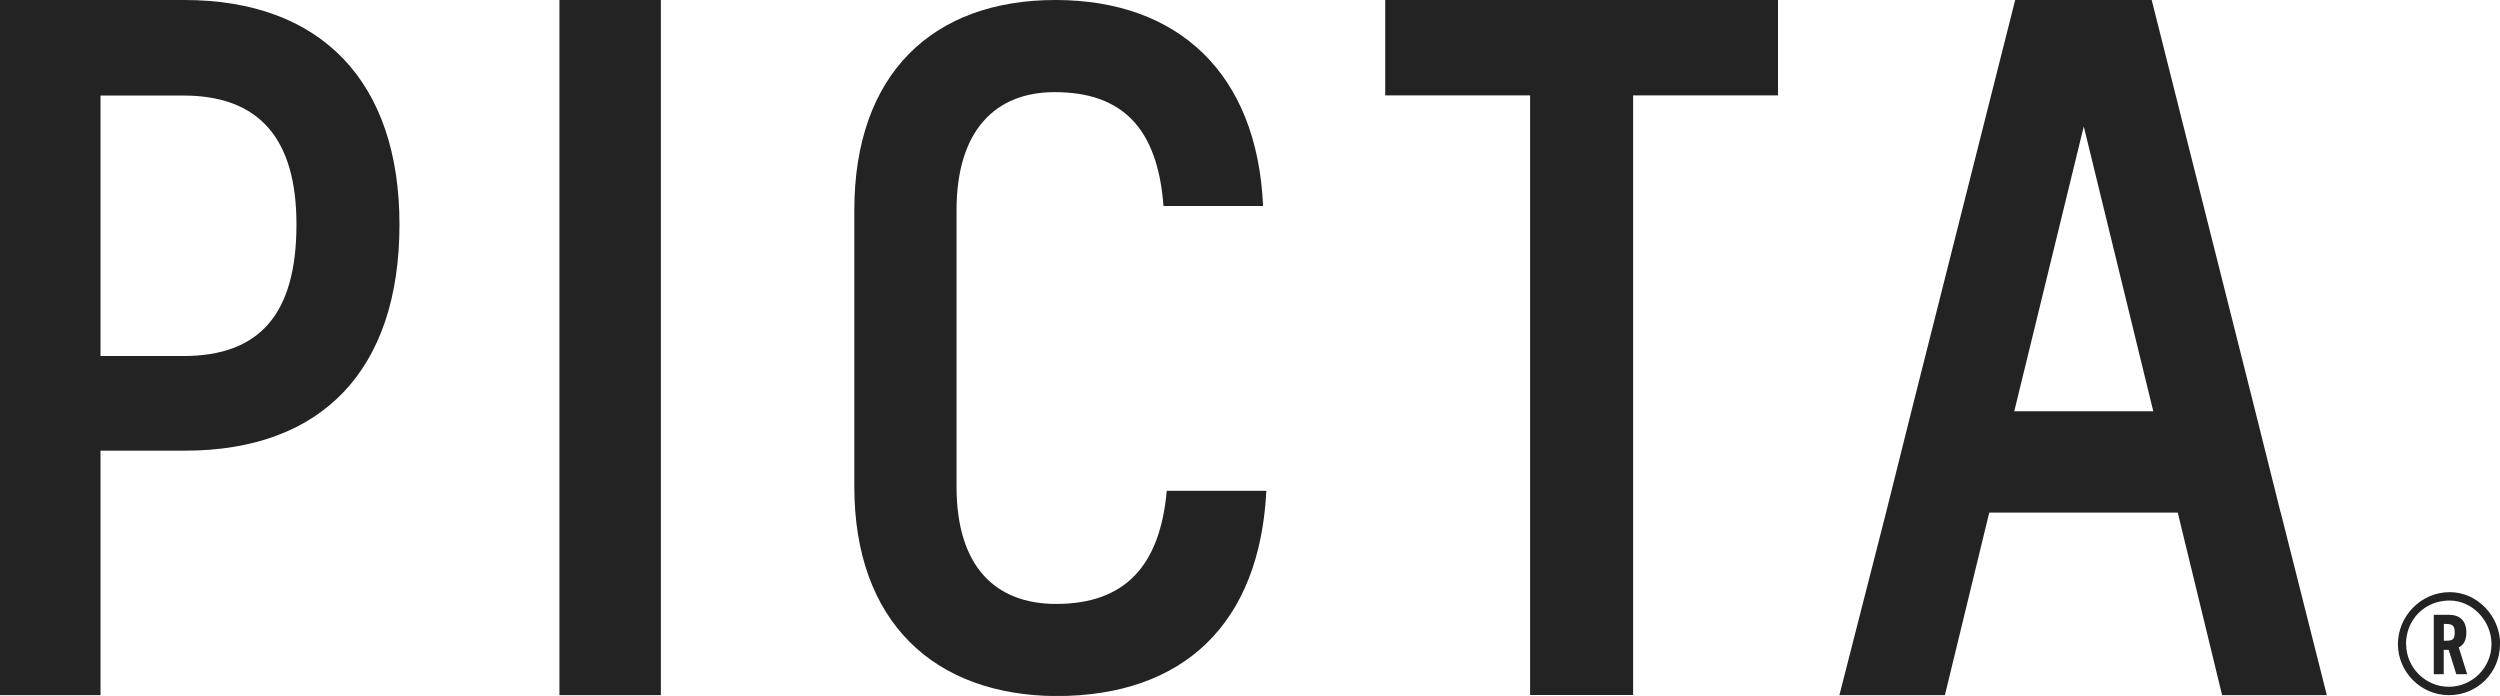
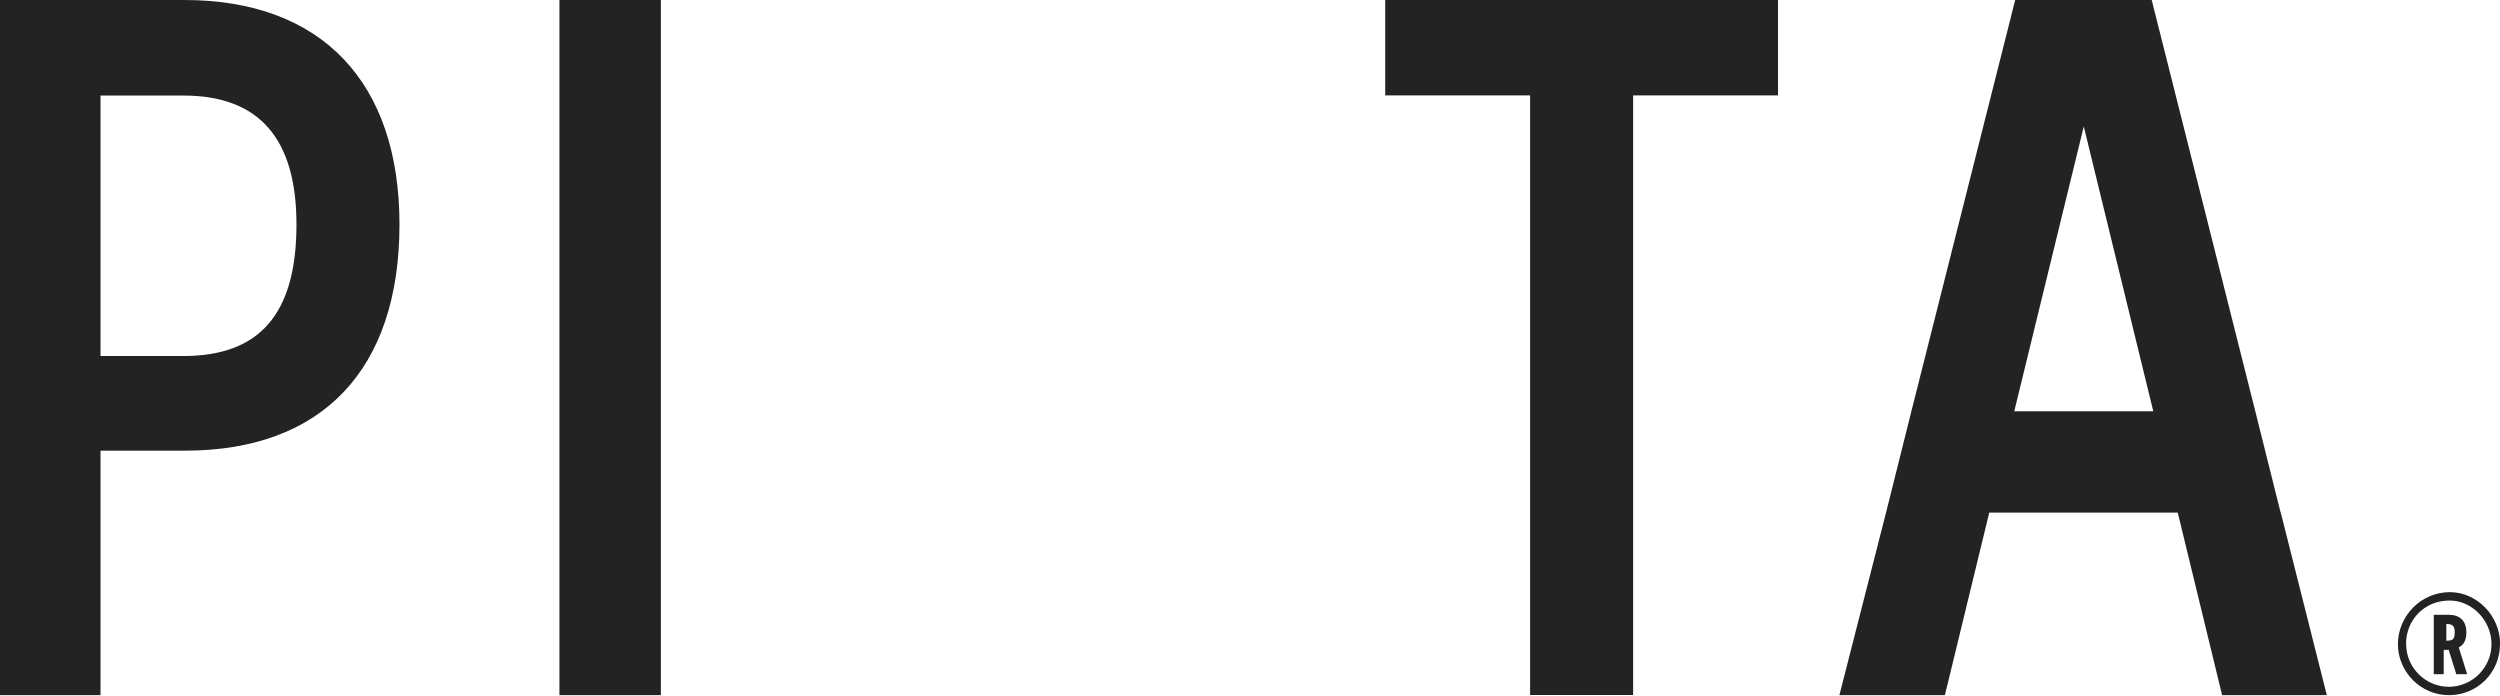
<svg xmlns="http://www.w3.org/2000/svg" id="_レイヤー_2" data-name="レイヤー 2" viewBox="0 0 191 53.17">
  <defs>
    <style>
      .cls-1 {
        fill: #232323;
      }
    </style>
  </defs>
  <g id="_コンテンツ" data-name="コンテンツ">
    <g>
-       <path class="cls-1" d="M191,49.21c0,2.18-1.73,3.9-3.9,3.9s-3.9-1.79-3.9-3.9,1.73-3.97,3.97-3.97c2.05,0,3.84,1.79,3.84,3.97ZM183.83,49.21c0,1.79,1.47,3.26,3.26,3.26s3.26-1.47,3.26-3.26-1.47-3.33-3.2-3.33c-1.92,0-3.33,1.47-3.33,3.33ZM186.71,51.51h-.77v-4.54h1.15c.83,0,1.34.45,1.34,1.34,0,.58-.19.96-.58,1.15l.64,2.05h-.83l-.58-1.86h-.38v1.86ZM186.9,48.95c.51,0,.64-.13.64-.64,0-.45-.13-.64-.64-.64h-.19v1.28h.19Z" />
+       <path class="cls-1" d="M191,49.21c0,2.18-1.73,3.9-3.9,3.9s-3.9-1.79-3.9-3.9,1.73-3.97,3.97-3.97c2.05,0,3.84,1.79,3.84,3.97ZM183.83,49.21c0,1.79,1.47,3.26,3.26,3.26s3.26-1.47,3.26-3.26-1.47-3.33-3.2-3.33c-1.92,0-3.33,1.47-3.33,3.33ZM186.71,51.51h-.77v-4.54h1.15c.83,0,1.34.45,1.34,1.34,0,.58-.19.96-.58,1.15l.64,2.05h-.83l-.58-1.86h-.38v1.86ZM186.9,48.95c.51,0,.64-.13.64-.64,0-.45-.13-.64-.64-.64v1.28h.19Z" />
      <g>
        <path class="cls-1" d="M30.52,17.15c0,11.13-5.95,17.28-16.38,17.28h-6.46v18.68H0V0h14.08c10.49,0,16.44,6.27,16.44,17.15ZM22.65,17.15c0-6.53-2.82-9.85-8.64-9.85h-6.33v19.9h6.33c5.82,0,8.64-3.2,8.64-10.05Z" />
        <polygon class="cls-1" points="42.74 0 42.74 45.43 42.74 46.39 42.74 53.11 50.49 53.11 50.49 46.39 50.49 45.43 50.49 0 42.74 0" />
-         <path class="cls-1" d="M65.27,37.18v-21.12c0-10.43,6.01-16.06,15.36-16.06s15.42,5.57,15.87,15.74h-7.61c-.45-6.01-3.2-8.7-8.32-8.7-4.48,0-7.49,2.88-7.49,9.02v21.12c0,6.08,2.94,8.96,7.61,8.96,5.18,0,7.93-2.82,8.45-8.64h7.61c-.51,10.11-6.27,15.68-16.06,15.68-9.34-.06-15.42-5.69-15.42-16Z" />
        <path class="cls-1" d="M135.84,7.29h-11.07v45.81h-7.87V7.29h-11.07V0h30.01v7.29h0Z" />
        <path class="cls-1" d="M174.24,39.16l-1.92-7.68-7.93-31.48h-10.43l-7.93,31.42-1.92,7.68-3.58,14.01h8.06l3.39-13.95h14.4l3.39,13.95h8l-3.52-13.95ZM153.89,31.42l5.31-21.76,5.31,21.76h-10.62Z" />
      </g>
    </g>
  </g>
</svg>